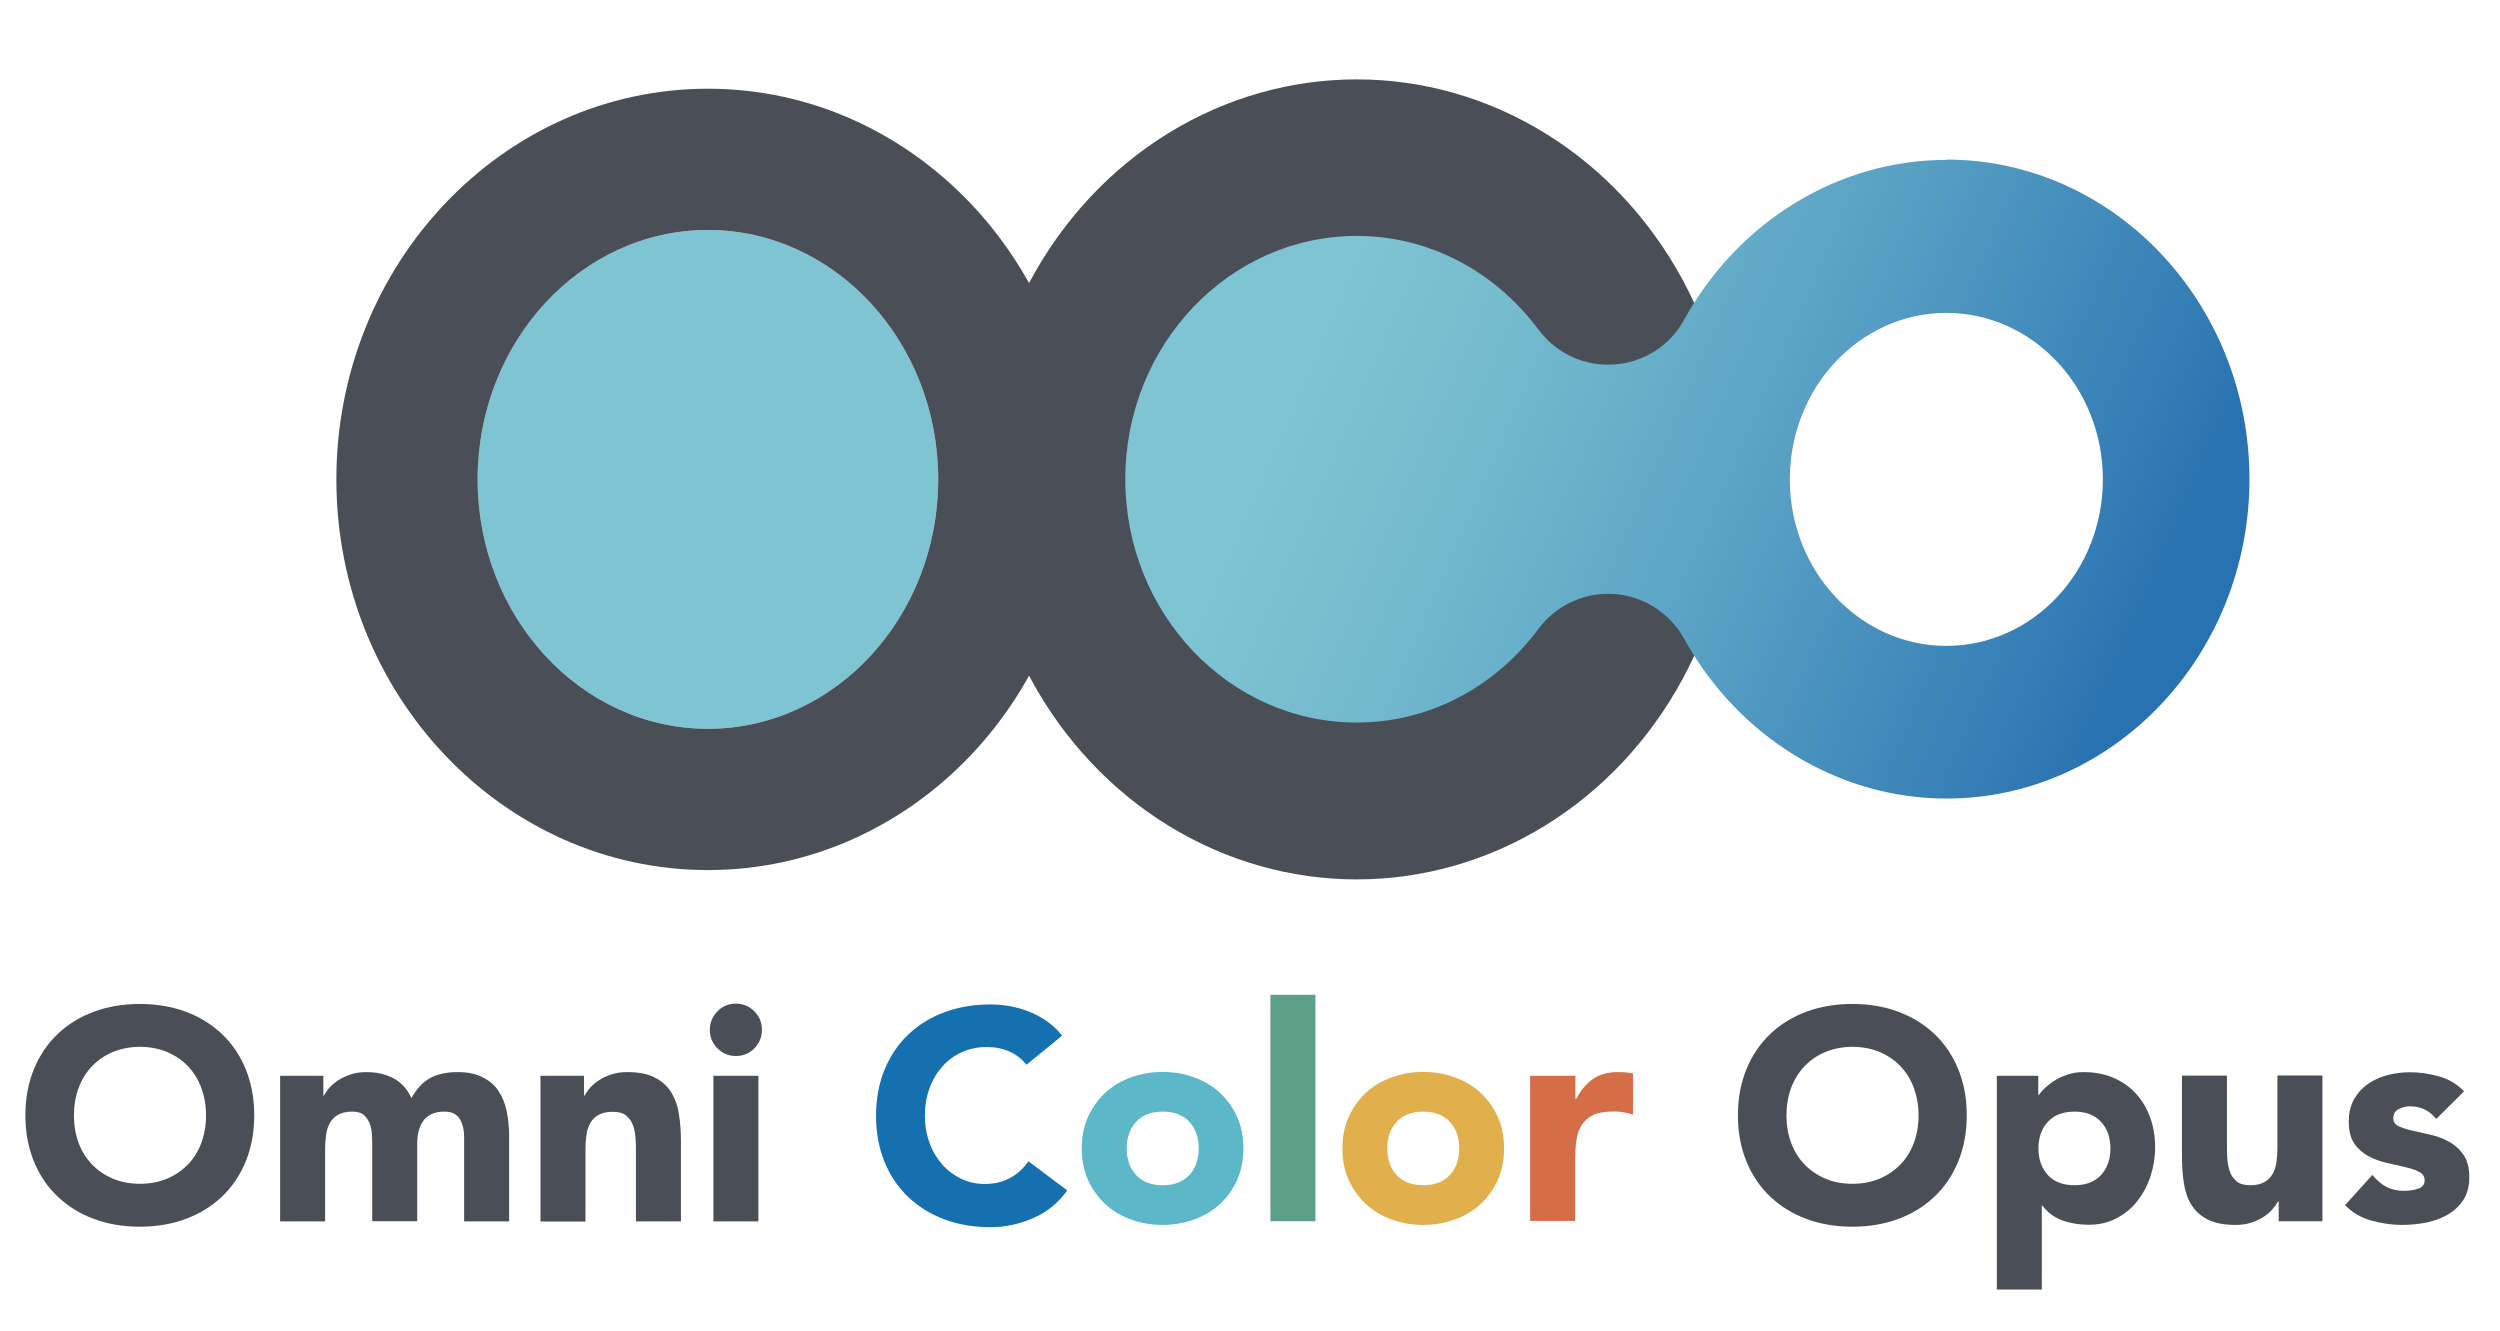
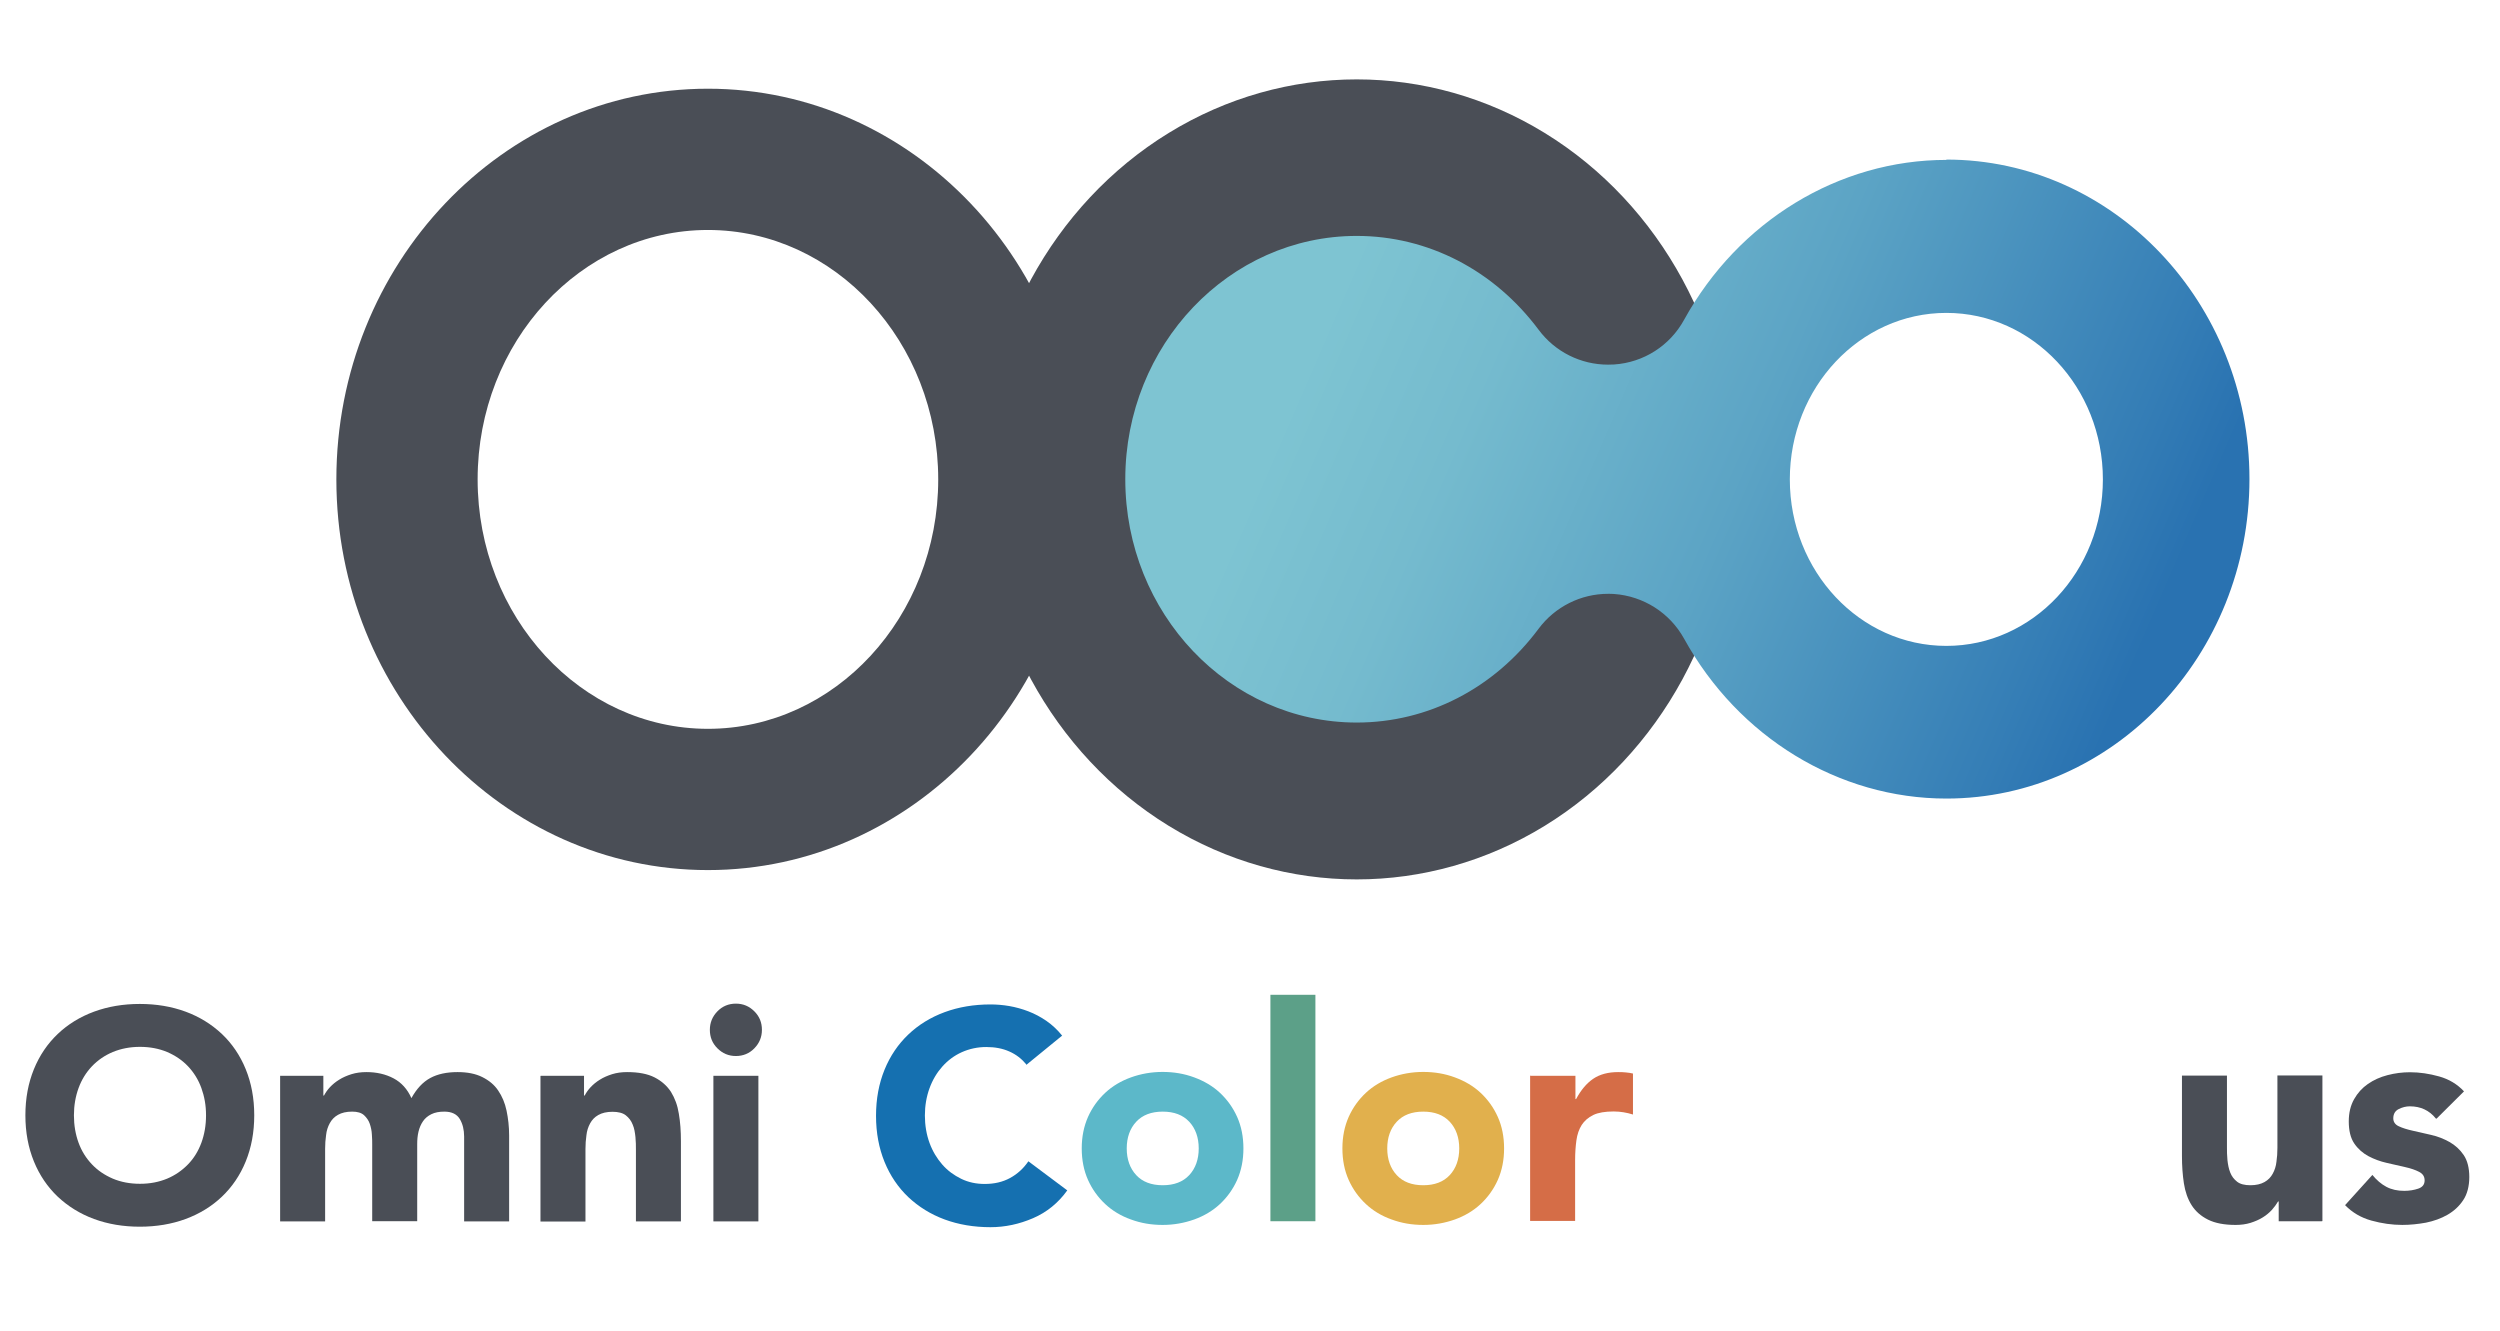
<svg xmlns="http://www.w3.org/2000/svg" id="_レイヤー_1" data-name="レイヤー_1" version="1.1" viewBox="0 0 155.56 82.83">
  <defs>
    <style>
      .st0 {
        fill: #1570b0;
      }

      .st1 {
        fill: url(#_名称未設定グラデーション_83);
      }

      .st2 {
        fill: #d56d47;
      }

      .st3 {
        fill: #4a4e56;
      }

      .st4 {
        fill: #5cb8c9;
      }

      .st5 {
        fill: #5ca088;
      }

      .st6 {
        fill: #7ec4d2;
      }

      .st7 {
        fill: #e1b04d;
      }
    </style>
    <linearGradient id="_名称未設定グラデーション_83" data-name="名称未設定グラデーション 83" x1="133.25" y1="40.5" x2="82.94" y2="18.67" gradientUnits="userSpaceOnUse">
      <stop offset="0" stop-color="#2972b1" />
      <stop offset=".11" stop-color="#357eb6" />
      <stop offset=".5" stop-color="#5ca4c5" />
      <stop offset=".81" stop-color="#75bbce" />
      <stop offset="1" stop-color="#7ec4d2" />
    </linearGradient>
  </defs>
  <path class="st0" d="M63.86,66.23c-.29-.35-.64-.62-1.05-.8-.42-.19-.9-.28-1.44-.28s-1.05.11-1.52.32c-.47.21-.87.51-1.21.89-.34.38-.61.83-.8,1.35-.19.52-.29,1.09-.29,1.7s.1,1.19.29,1.71c.19.52.46.96.79,1.34s.73.67,1.18.89.94.32,1.46.32c.6,0,1.12-.12,1.58-.37.46-.25.84-.6,1.14-1.04l2.42,1.81c-.56.78-1.27,1.36-2.13,1.73-.86.37-1.74.56-2.65.56-1.03,0-1.98-.16-2.85-.48s-1.62-.79-2.26-1.39c-.63-.6-1.13-1.33-1.48-2.19-.35-.86-.53-1.81-.53-2.87s.18-2.01.53-2.87c.35-.86.85-1.59,1.48-2.19.63-.6,1.39-1.07,2.26-1.39.87-.32,1.82-.48,2.85-.48.37,0,.76.03,1.17.1.4.07.8.18,1.19.33.39.15.77.35,1.13.6s.68.55.97.91l-2.24,1.83Z" />
  <path class="st4" d="M67.31,71.46c0-.72.13-1.37.39-1.96.26-.58.62-1.08,1.07-1.5.45-.42.99-.74,1.6-.96s1.27-.34,1.97-.34,1.35.11,1.97.34,1.15.54,1.6.96c.45.42.81.92,1.07,1.5.26.58.39,1.24.39,1.96s-.13,1.37-.39,1.96c-.26.58-.62,1.08-1.07,1.5-.45.42-.99.74-1.6.96-.62.22-1.27.34-1.97.34s-1.35-.11-1.97-.34c-.62-.22-1.15-.54-1.6-.96-.45-.42-.81-.92-1.07-1.5-.26-.58-.39-1.24-.39-1.96ZM70.11,71.46c0,.68.2,1.24.59,1.66.39.42.94.63,1.65.63s1.26-.21,1.65-.63c.39-.42.59-.98.59-1.66s-.2-1.24-.59-1.66c-.39-.42-.94-.63-1.65-.63s-1.26.21-1.65.63c-.39.42-.59.98-.59,1.66Z" />
  <path class="st5" d="M79.05,61.9h2.8v14.09h-2.8v-14.09Z" />
  <path class="st7" d="M83.53,71.46c0-.72.13-1.37.39-1.96.26-.58.62-1.08,1.07-1.5.45-.42.99-.74,1.6-.96s1.27-.34,1.97-.34,1.35.11,1.97.34,1.15.54,1.6.96c.45.42.81.92,1.07,1.5.26.58.39,1.24.39,1.96s-.13,1.37-.39,1.96c-.26.58-.62,1.08-1.07,1.5-.45.42-.99.74-1.6.96-.62.22-1.27.34-1.97.34s-1.35-.11-1.97-.34c-.62-.22-1.15-.54-1.6-.96-.45-.42-.81-.92-1.07-1.5-.26-.58-.39-1.24-.39-1.96ZM86.32,71.46c0,.68.2,1.24.59,1.66.39.42.94.63,1.65.63s1.26-.21,1.65-.63c.39-.42.59-.98.59-1.66s-.2-1.24-.59-1.66c-.39-.42-.94-.63-1.65-.63s-1.26.21-1.65.63c-.39.42-.59.98-.59,1.66Z" />
  <path class="st2" d="M95.23,66.94h2.8v1.45h.04c.3-.56.65-.98,1.06-1.26.41-.28.93-.42,1.55-.42.16,0,.32,0,.48.02.16.01.31.04.45.07v2.55c-.2-.06-.39-.11-.59-.14-.19-.03-.39-.05-.61-.05-.53,0-.96.07-1.27.22-.31.15-.55.36-.72.62-.17.27-.28.59-.33.96-.05.37-.08.78-.08,1.23v3.78h-2.8v-9.06Z" />
  <g>
-     <path class="st3" d="M108.14,69.4c0-1.06.18-2.01.53-2.87.35-.86.85-1.59,1.48-2.19.63-.6,1.39-1.07,2.26-1.39.87-.32,1.82-.48,2.85-.48s1.98.16,2.85.48c.87.32,1.62.79,2.26,1.39.63.6,1.13,1.33,1.48,2.19.35.86.53,1.81.53,2.87s-.18,2.01-.53,2.87c-.35.86-.85,1.59-1.48,2.19-.63.6-1.39,1.07-2.26,1.39s-1.82.48-2.85.48-1.98-.16-2.85-.48-1.62-.79-2.26-1.39c-.63-.6-1.13-1.33-1.48-2.19-.35-.86-.53-1.81-.53-2.87ZM111.16,69.4c0,.62.1,1.19.29,1.71.19.52.47.96.83,1.34.36.38.79.67,1.3.89.5.21,1.06.32,1.69.32s1.18-.11,1.69-.32c.5-.21.93-.51,1.3-.89s.64-.83.83-1.34c.19-.52.29-1.08.29-1.71s-.1-1.17-.29-1.7c-.19-.52-.47-.97-.83-1.35-.36-.38-.79-.67-1.3-.89-.5-.21-1.07-.32-1.69-.32s-1.18.11-1.69.32c-.5.21-.94.51-1.3.89-.36.38-.64.83-.83,1.35-.19.52-.29,1.09-.29,1.7Z" />
-     <path class="st3" d="M124.26,66.94h2.57v1.19h.04c.11-.16.26-.33.44-.49s.39-.32.63-.46c.24-.14.51-.25.79-.34.29-.09.59-.13.91-.13.67,0,1.28.11,1.83.34.55.23,1.02.55,1.41.97.39.42.69.91.9,1.48.21.57.32,1.2.32,1.88,0,.63-.1,1.24-.29,1.82-.19.58-.47,1.09-.82,1.54s-.79.8-1.3,1.07-1.09.4-1.73.4c-.58,0-1.13-.09-1.63-.27-.5-.18-.92-.49-1.24-.92h-.04v5.22h-2.8v-13.31ZM126.84,71.46c0,.68.2,1.24.59,1.66.39.42.94.63,1.65.63s1.26-.21,1.65-.63c.39-.42.59-.98.59-1.66s-.2-1.24-.59-1.66c-.39-.42-.94-.63-1.65-.63s-1.26.21-1.65.63c-.39.42-.59.98-.59,1.66Z" />
    <path class="st3" d="M144.47,75.99h-2.68v-1.23h-.04c-.1.17-.23.35-.38.52-.16.17-.34.33-.57.47-.22.14-.48.25-.76.34-.29.09-.6.13-.93.13-.71,0-1.28-.11-1.72-.33-.44-.22-.78-.52-1.02-.9-.24-.38-.4-.84-.48-1.36-.08-.52-.12-1.09-.12-1.7v-5h2.8v4.44c0,.26,0,.53.03.81s.08.54.17.77c.09.24.24.43.43.58s.47.22.83.22.65-.07.88-.2.39-.3.51-.52.2-.46.23-.74c.04-.27.06-.56.06-.86v-4.51h2.8v9.06Z" />
    <path class="st3" d="M151.57,69.6c-.41-.51-.95-.76-1.62-.76-.24,0-.47.06-.69.17s-.34.3-.34.58c0,.22.12.39.34.49.23.11.52.2.88.28.35.08.73.17,1.14.26.4.09.78.24,1.14.44.35.2.65.47.88.81.23.34.35.8.35,1.37s-.13,1.07-.38,1.44c-.25.38-.58.68-.98.91-.4.23-.85.39-1.34.49-.5.09-.99.14-1.47.14-.63,0-1.27-.09-1.92-.27-.65-.18-1.19-.5-1.64-.96l1.7-1.88c.26.32.55.57.87.74s.69.25,1.11.25c.32,0,.62-.05.88-.14.26-.09.39-.26.39-.51,0-.24-.11-.41-.34-.53-.23-.12-.52-.22-.88-.3-.35-.08-.73-.17-1.14-.26-.4-.09-.78-.23-1.14-.42-.35-.19-.65-.45-.88-.79-.23-.34-.34-.8-.34-1.37,0-.53.11-.99.33-1.38s.5-.7.86-.95.76-.43,1.22-.55c.46-.12.93-.18,1.4-.18.6,0,1.2.09,1.81.26.61.17,1.13.48,1.55.93l-1.71,1.7Z" />
  </g>
  <g>
    <path class="st3" d="M1.58,69.4c0-1.06.18-2.01.53-2.87.35-.86.85-1.59,1.48-2.19.63-.6,1.39-1.07,2.26-1.39.87-.32,1.82-.48,2.85-.48s1.98.16,2.85.48c.87.32,1.62.79,2.26,1.39.63.6,1.13,1.33,1.48,2.19.35.86.53,1.81.53,2.87s-.18,2.01-.53,2.87c-.35.86-.85,1.59-1.48,2.19-.63.6-1.39,1.07-2.26,1.39s-1.82.48-2.85.48-1.98-.16-2.85-.48-1.62-.79-2.26-1.39c-.63-.6-1.13-1.33-1.48-2.19-.35-.86-.53-1.81-.53-2.87ZM4.6,69.4c0,.62.1,1.19.29,1.71.19.52.47.96.83,1.34s.79.67,1.3.89c.5.21,1.06.32,1.69.32s1.18-.11,1.69-.32c.5-.21.93-.51,1.3-.89s.64-.83.83-1.34c.19-.52.29-1.08.29-1.71s-.1-1.17-.29-1.7c-.19-.52-.47-.97-.83-1.35-.36-.38-.79-.67-1.3-.89-.5-.21-1.07-.32-1.69-.32s-1.18.11-1.69.32c-.5.21-.94.51-1.3.89-.36.38-.64.83-.83,1.35-.19.52-.29,1.09-.29,1.7Z" />
    <path class="st3" d="M17.44,66.94h2.68v1.23h.04c.09-.17.21-.35.37-.52.16-.17.35-.33.58-.47.22-.14.48-.25.76-.34.29-.09.6-.13.93-.13.63,0,1.2.13,1.69.39.49.26.86.67,1.11,1.23.32-.58.71-1,1.17-1.25.46-.25,1.03-.37,1.7-.37.61,0,1.12.1,1.54.31s.75.48.99.84c.24.35.42.77.52,1.25.1.48.16.99.16,1.54v5.35h-2.8v-5.28c0-.42-.09-.79-.27-1.09s-.5-.46-.96-.46c-.32,0-.59.05-.81.16-.22.11-.39.25-.52.44-.13.19-.22.4-.28.65s-.08.51-.08.78v4.79h-2.8v-4.79c0-.16,0-.36-.02-.6-.01-.24-.06-.46-.13-.67-.07-.21-.2-.39-.36-.54-.17-.15-.41-.22-.74-.22-.36,0-.65.07-.88.2s-.39.3-.51.52c-.12.22-.2.46-.23.74-.04.27-.06.56-.06.86v4.51h-2.8v-9.06Z" />
    <path class="st3" d="M33.66,66.94h2.68v1.23h.04c.09-.17.21-.35.37-.52.16-.17.35-.33.58-.47.22-.14.48-.25.76-.34.29-.09.6-.13.93-.13.71,0,1.28.11,1.71.33s.77.52,1.02.9c.24.39.41.84.49,1.36.09.52.13,1.09.13,1.7v5h-2.8v-4.44c0-.26,0-.53-.03-.81s-.07-.54-.17-.77c-.09-.24-.24-.43-.43-.58-.19-.15-.47-.22-.83-.22s-.65.07-.88.2-.39.3-.51.52c-.12.22-.2.46-.23.74-.04.27-.06.56-.06.86v4.51h-2.8v-9.06Z" />
    <path class="st3" d="M44.17,64.08c0-.45.16-.83.47-1.15s.7-.48,1.15-.48.83.16,1.15.48.47.7.47,1.15-.16.83-.47,1.15-.7.48-1.15.48-.83-.16-1.15-.48-.47-.7-.47-1.15ZM44.39,66.94h2.8v9.06h-2.8v-9.06Z" />
  </g>
-   <path class="st6" d="M44.05,14.31c-7.9,0-14.33,6.96-14.33,15.52s6.43,15.52,14.33,15.52,14.33-6.96,14.33-15.52-6.43-15.52-14.33-15.52Z" />
  <path class="st3" d="M44.05,5.52c-12.75,0-23.12,10.91-23.12,24.31s10.37,24.31,23.12,24.31,23.12-10.91,23.12-24.31S56.79,5.52,44.05,5.52ZM29.72,29.83c0-8.56,6.43-15.52,14.33-15.52s14.33,6.96,14.33,15.52-6.43,15.52-14.33,15.52-14.33-6.96-14.33-15.52Z" />
  <ellipse class="st3" cx="84.42" cy="29.83" rx="23.4" ry="24.89" />
  <path class="st1" d="M121.11,9.95c-6.69,0-12.94,3.81-16.32,9.95-.88,1.61-2.52,2.66-4.36,2.78-.12,0-.25.01-.37.01-1.7,0-3.3-.8-4.32-2.17-2.77-3.71-6.89-5.84-11.32-5.84-7.94,0-14.4,6.79-14.4,15.14s6.46,15.14,14.4,15.14c4.43,0,8.56-2.13,11.32-5.84,1.02-1.37,2.63-2.17,4.32-2.17.12,0,.25,0,.37.01,1.83.13,3.47,1.17,4.36,2.78,3.38,6.14,9.63,9.95,16.32,9.95,10.4,0,18.86-8.92,18.86-19.88s-8.46-19.88-18.86-19.88ZM121.11,40.19c-5.38,0-9.74-4.64-9.74-10.36s4.36-10.36,9.74-10.36,9.74,4.64,9.74,10.36-4.36,10.36-9.74,10.36Z" />
</svg>